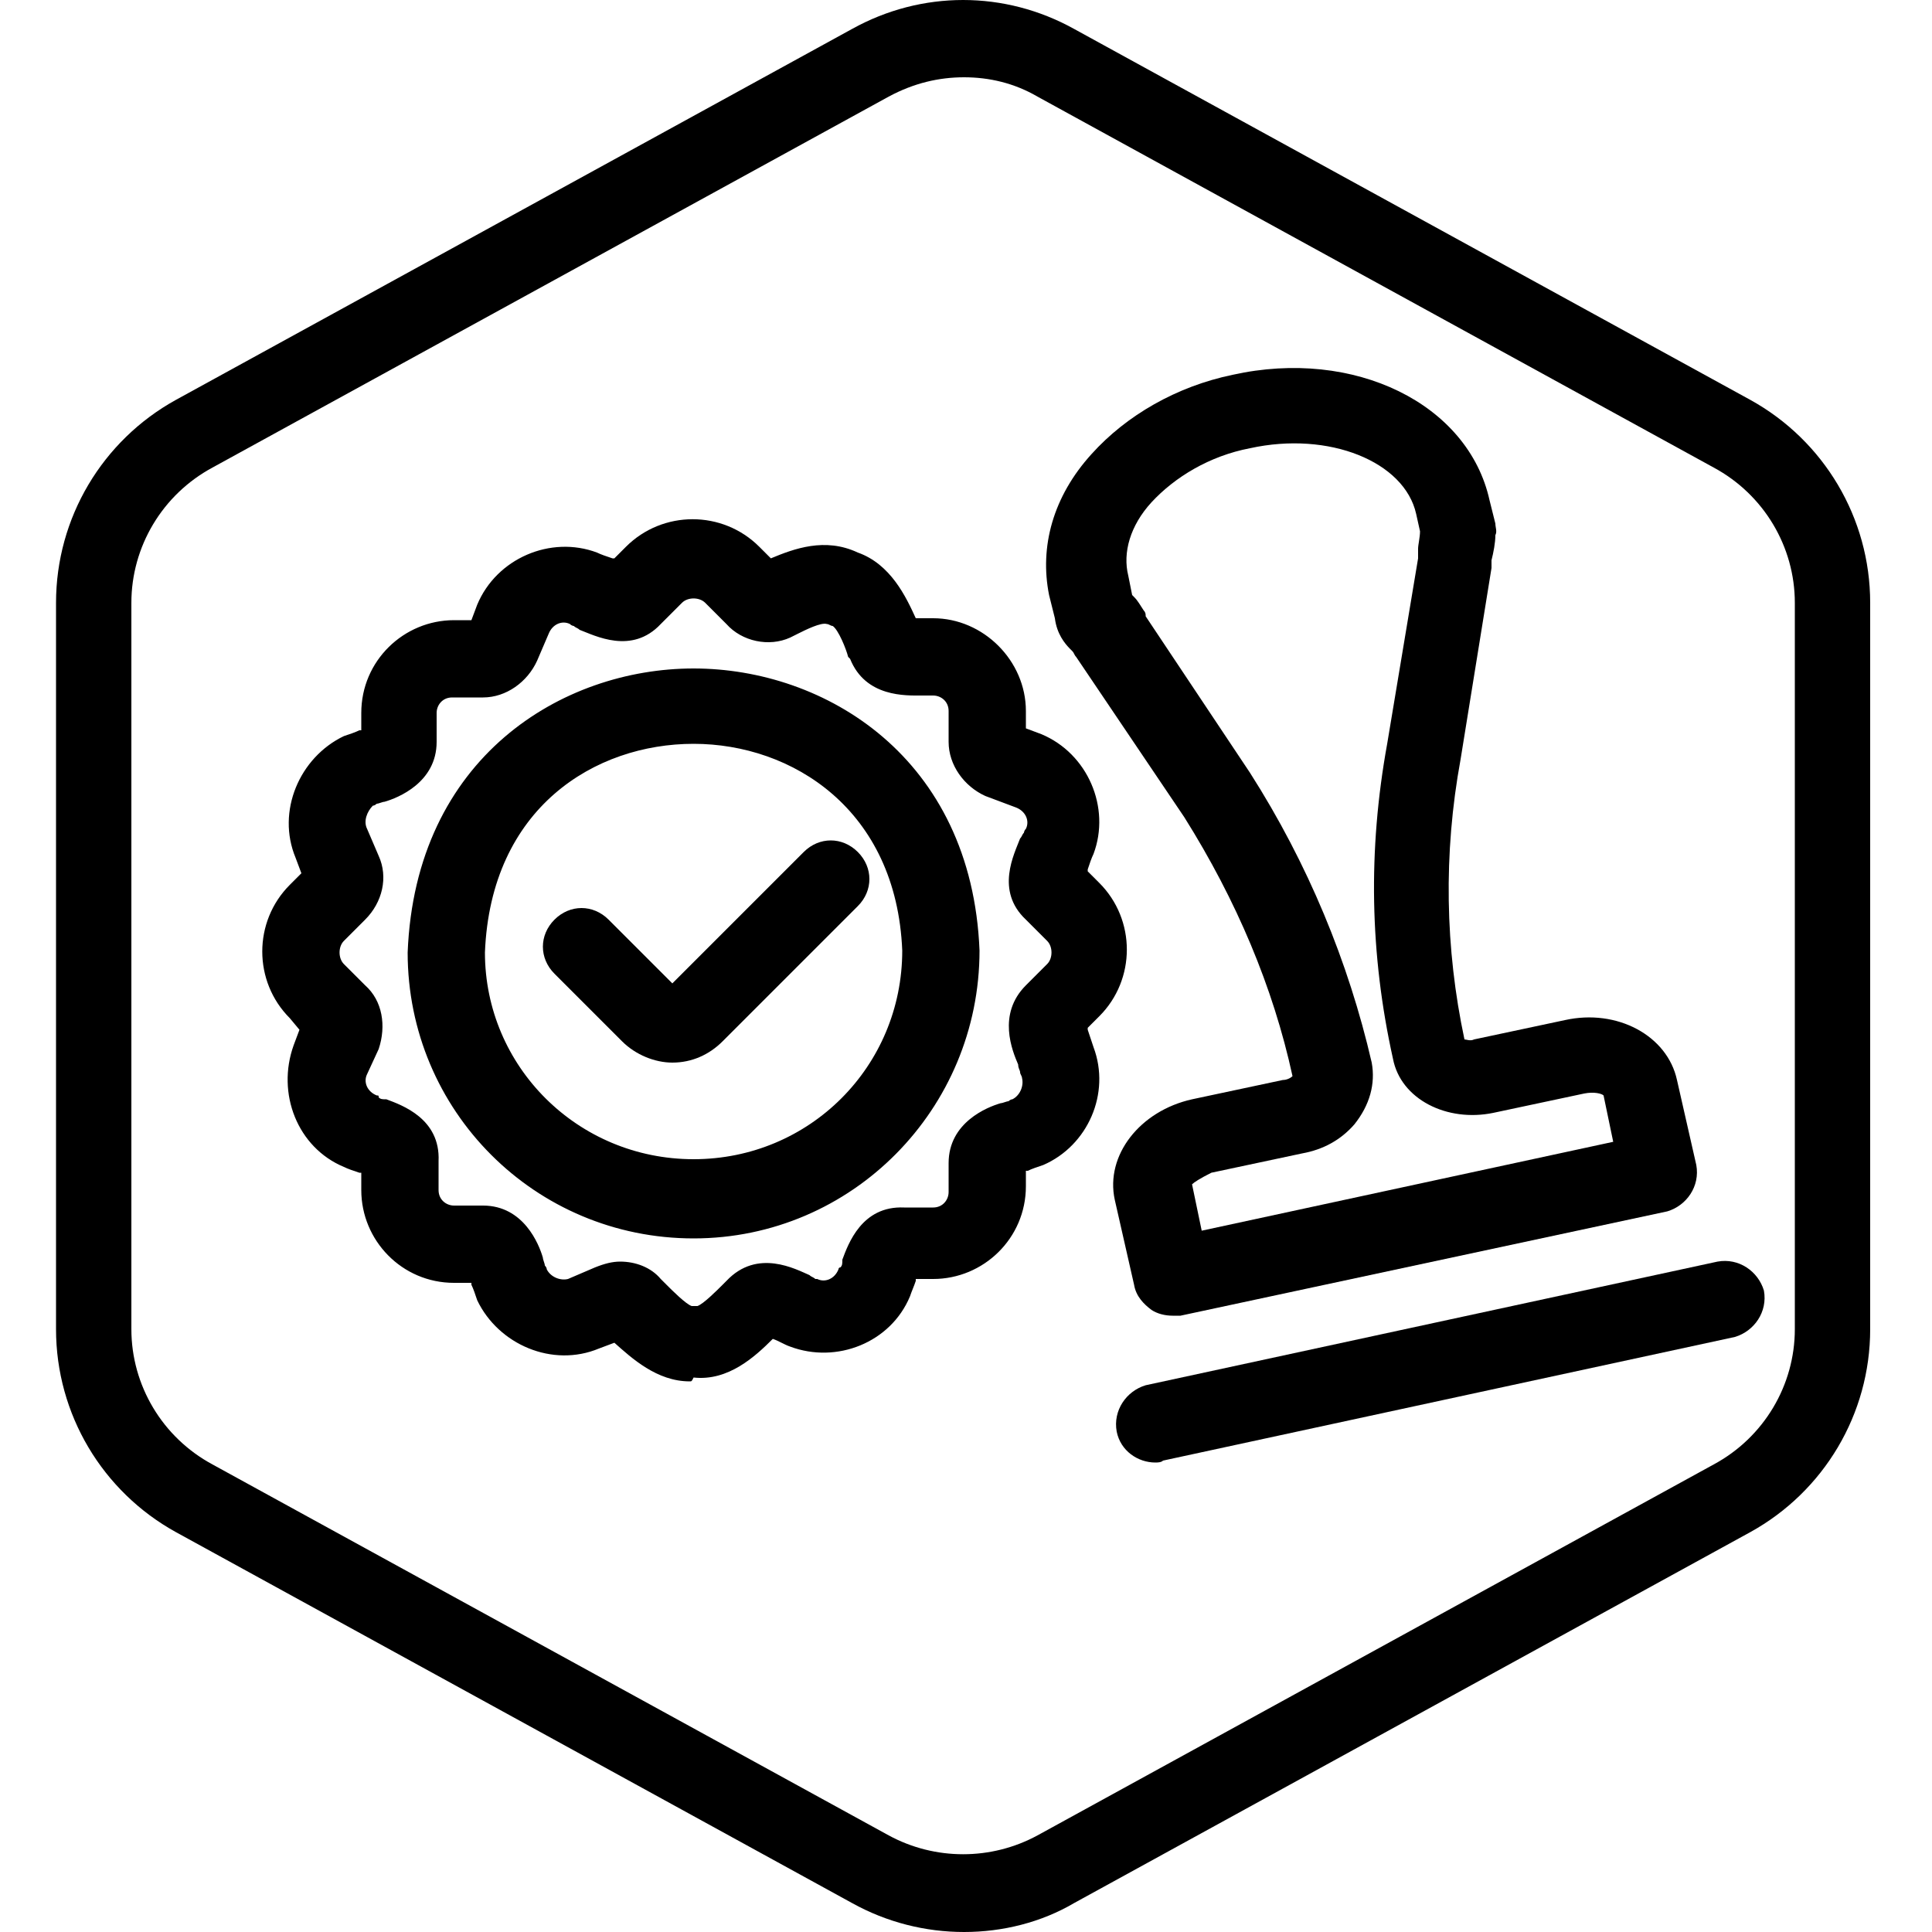
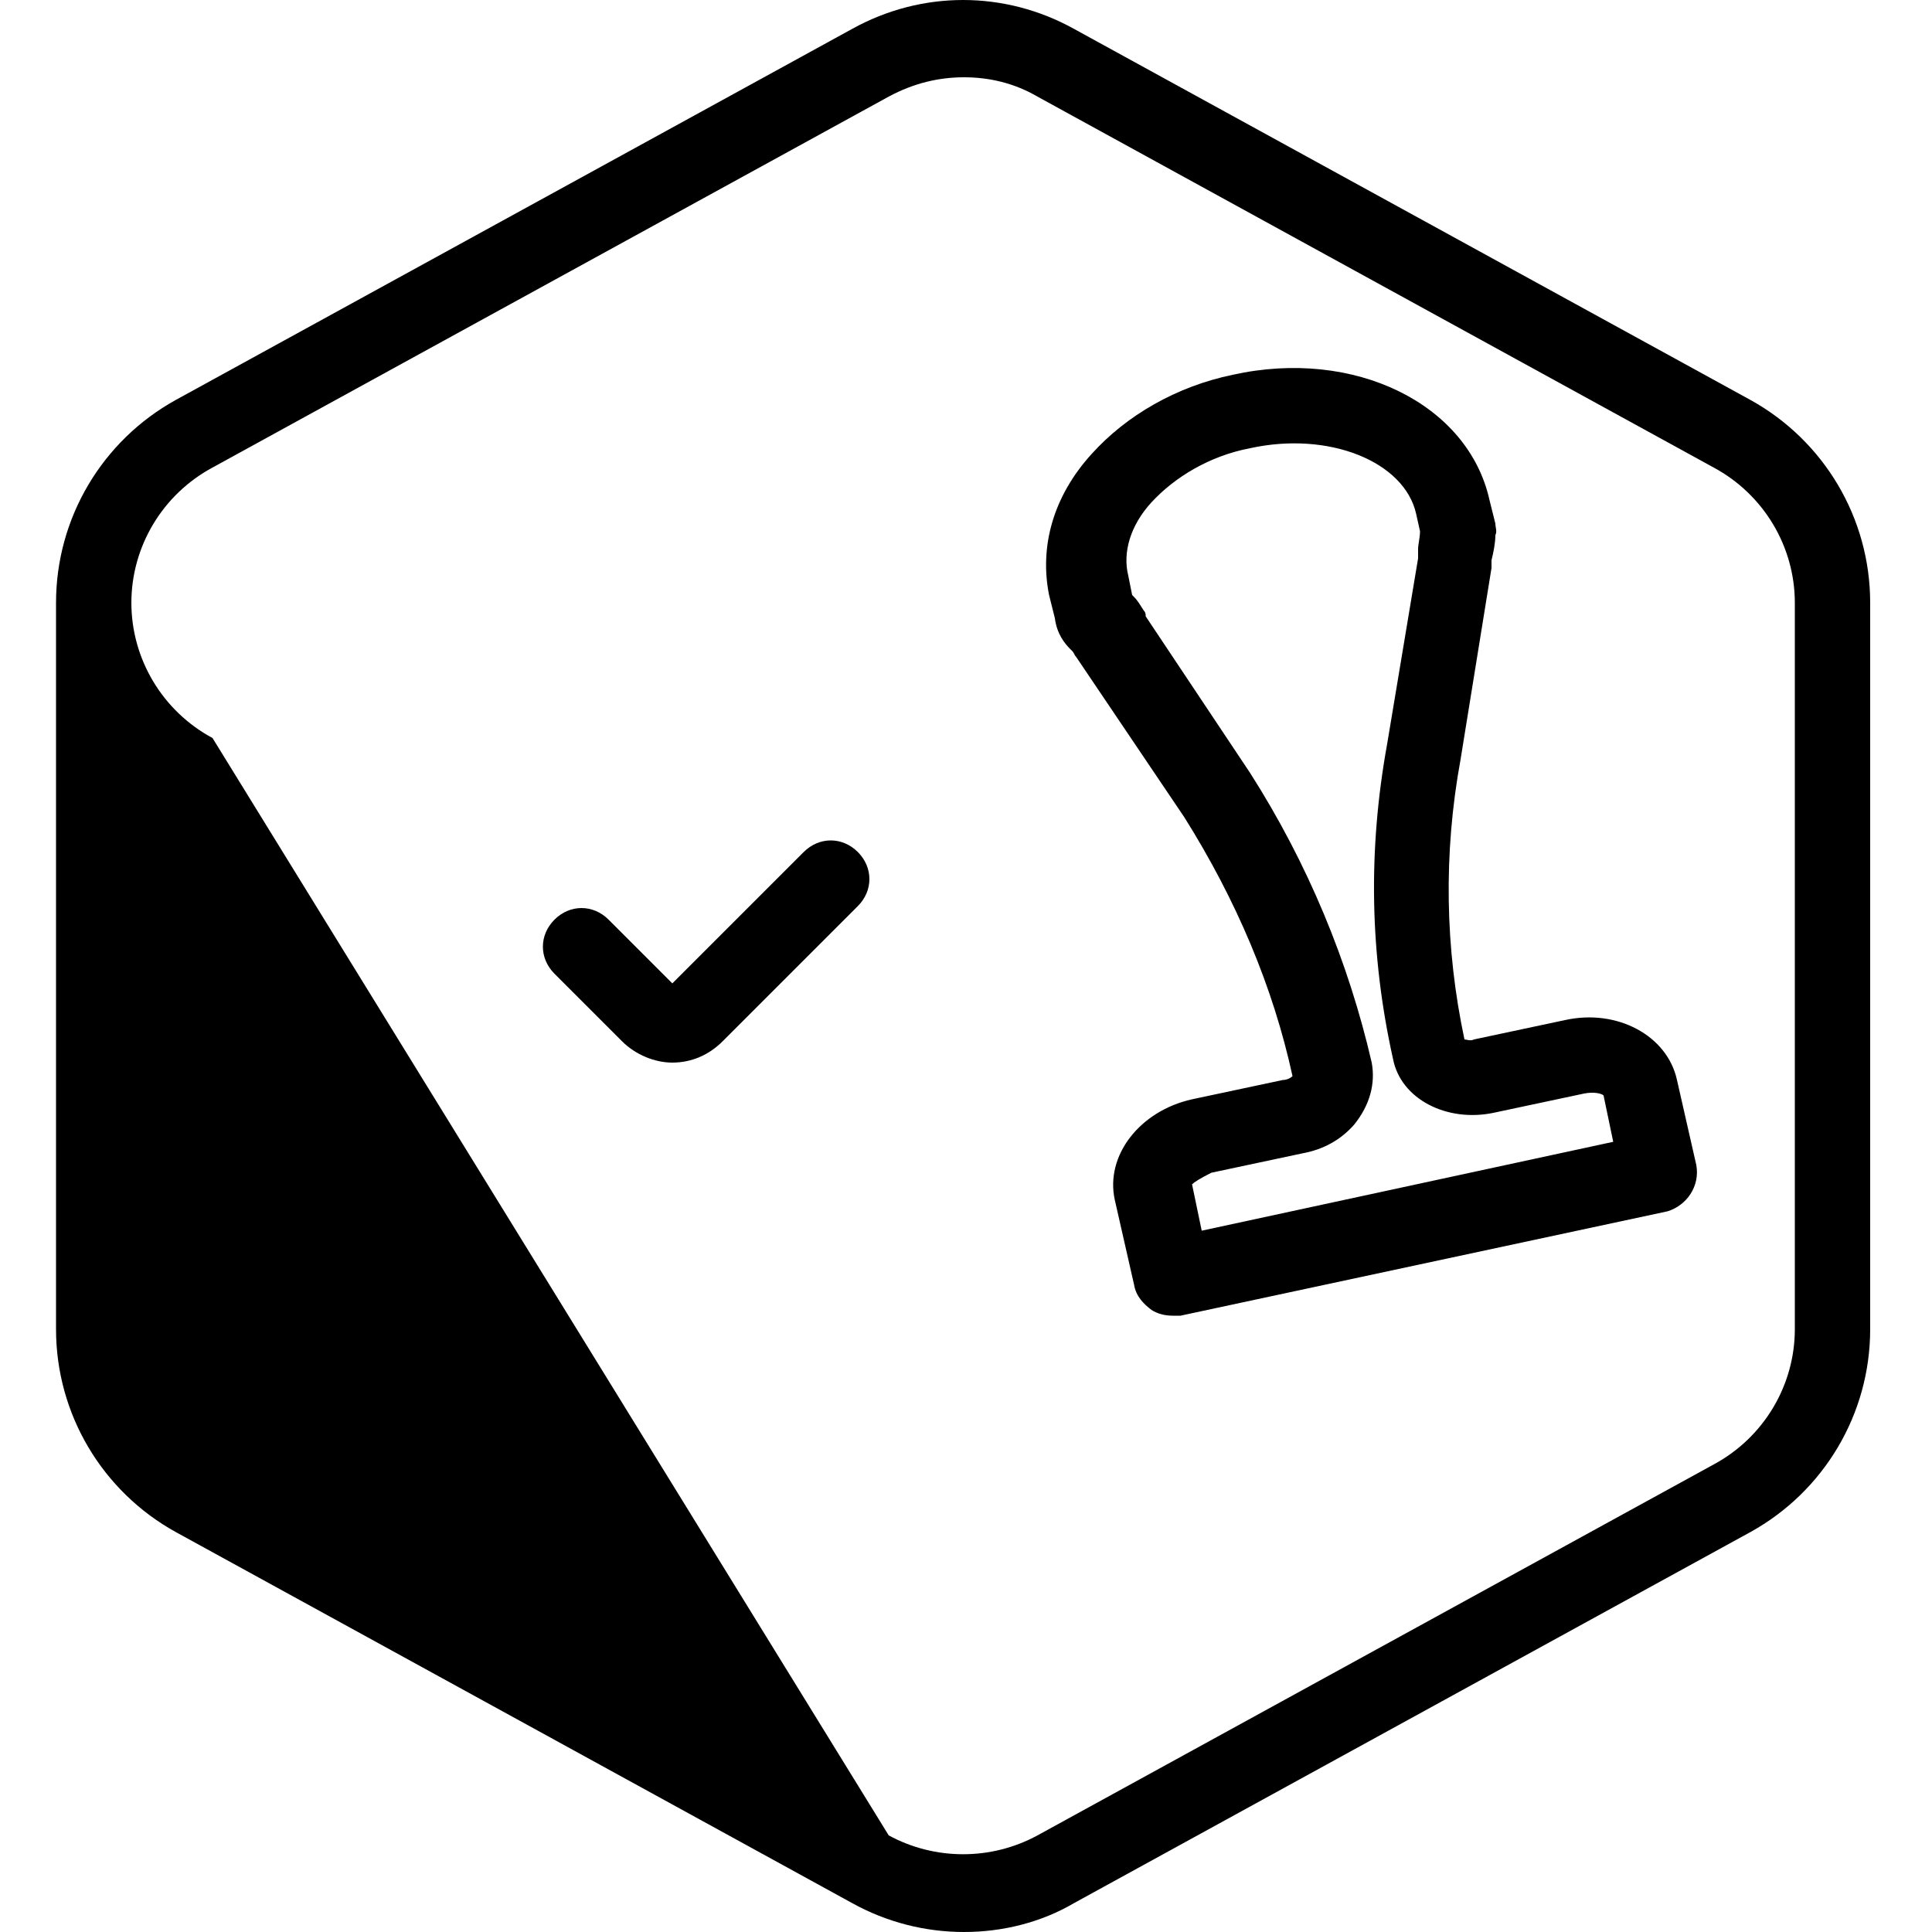
<svg xmlns="http://www.w3.org/2000/svg" version="1.1" id="Layer_1" x="0px" y="0px" viewBox="0 0 100 100" style="enable-background:new 0 0 100 100;" xml:space="preserve">
  <style type="text/css">
	.st0{display:none;}
	.st1{display:inline;}
	.st2{fill:none;stroke:#00AEEF;stroke-width:0.1;stroke-miterlimit:10;}
	.st3{display:inline;fill:none;stroke:#00AEEF;stroke-width:0.1;stroke-miterlimit:10;}
</style>
  <g id="Grid" class="st0">
    <g class="st1">
      <line class="st2" x1="0" y1="0" x2="100" y2="100" />
    </g>
    <g class="st1">
      <line class="st2" x1="50" y1="0.2" x2="50" y2="99.8" />
    </g>
    <g class="st1">
      <line class="st2" x1="100" y1="0" x2="0" y2="100" />
    </g>
-     <circle class="st3" cx="50" cy="50" r="24" />
-     <line class="st3" x1="0.2" y1="50" x2="99.8" y2="50" />
    <line class="st3" x1="0.2" y1="50" x2="99.8" y2="50" />
    <line class="st3" x1="0.2" y1="50" x2="99.8" y2="50" />
    <rect x="26" y="14" class="st3" width="48" height="72" />
-     <rect x="26" y="14" transform="matrix(-1.836970e-16 1 -1 -1.836970e-16 100 7.105427e-15)" class="st3" width="48" height="72" />
  </g>
  <g id="Hexagon">
-     <path d="M49.9,100c-2,0-4-0.5-5.8-1.5l-35-19.2c-3.8-2.1-6.2-6.1-6.2-10.5V31.2c0-4.4,2.4-8.4,6.2-10.5l35-19.2c3.6-2,7.9-2,11.5,0   l35,19.2c3.8,2.1,6.2,6.1,6.2,10.5v37.6c0,4.4-2.4,8.4-6.2,10.5l-35,19.2C53.9,99.5,51.9,100,49.9,100z M49.9,4   c-1.3,0-2.6,0.3-3.9,1L11,24.2c-2.6,1.4-4.2,4.1-4.2,7v37.6c0,2.9,1.6,5.6,4.2,7L46,95c2.4,1.3,5.3,1.3,7.7,0l35-19.2   c2.6-1.4,4.2-4.1,4.2-7V31.2c0-2.9-1.6-5.6-4.2-7L53.7,5C52.5,4.3,51.2,4,49.9,4z" />
+     <path d="M49.9,100c-2,0-4-0.5-5.8-1.5l-35-19.2c-3.8-2.1-6.2-6.1-6.2-10.5V31.2c0-4.4,2.4-8.4,6.2-10.5l35-19.2c3.6-2,7.9-2,11.5,0   l35,19.2c3.8,2.1,6.2,6.1,6.2,10.5v37.6c0,4.4-2.4,8.4-6.2,10.5l-35,19.2C53.9,99.5,51.9,100,49.9,100z M49.9,4   c-1.3,0-2.6,0.3-3.9,1L11,24.2c-2.6,1.4-4.2,4.1-4.2,7c0,2.9,1.6,5.6,4.2,7L46,95c2.4,1.3,5.3,1.3,7.7,0l35-19.2   c2.6-1.4,4.2-4.1,4.2-7V31.2c0-2.9-1.6-5.6-4.2-7L53.7,5C52.5,4.3,51.2,4,49.9,4z" />
  </g>
  <g>
    <g id="Line_00000147201893889402423900000006095219654043405457_">
-       <path d="M35.7,71.5c-1.7,0-3-1.2-3.9-2L31,69.8c-2.4,1-5.2-0.2-6.3-2.5c-0.1-0.3-0.2-0.6-0.3-0.8c0,0,0-0.1,0-0.1h-0.9    c-2.7,0-4.8-2.2-4.8-4.8v-0.9c0,0-0.1,0-0.1,0c-0.3-0.1-0.6-0.2-0.8-0.3c-2.4-1-3.5-3.8-2.6-6.3l0.3-0.8L15,52.7    c-1.9-1.9-1.9-5,0-6.9l0.6-0.6l-0.3-0.8c-1-2.4,0.2-5.2,2.5-6.3c0.3-0.1,0.6-0.2,0.8-0.3c0,0,0.1,0,0.1,0v-0.9    c0-2.7,2.2-4.8,4.8-4.8h0.9l0.3-0.8c1-2.4,3.8-3.6,6.2-2.7c0.2,0.1,0.5,0.2,0.8,0.3c0,0,0.1,0,0.1,0l0.6-0.6c1.9-1.9,5-1.9,6.9,0    l0.6,0.6c1.2-0.5,2.8-1.1,4.5-0.3c1.7,0.6,2.5,2.3,3,3.4c0,0,0.1,0,0.1,0c0.3,0,0.6,0,0.8,0c2.6,0,4.8,2.2,4.8,4.8v0.9l0.8,0.3    c2.4,1,3.6,3.8,2.7,6.2c-0.1,0.2-0.2,0.5-0.3,0.8c0,0,0,0.1,0,0.1l0.6,0.6c1.9,1.9,1.9,5,0,6.9l-0.6,0.6c0,0,0,0.1,0,0.1    c0.1,0.3,0.2,0.6,0.3,0.9c0.9,2.4-0.3,5.1-2.6,6.1c-0.3,0.1-0.6,0.2-0.8,0.3c0,0-0.1,0-0.1,0v0.8c0,2.7-2.2,4.8-4.8,4.8h-0.9    c0,0,0,0.1,0,0.1c-0.1,0.3-0.2,0.5-0.3,0.8c-1,2.4-3.8,3.5-6.2,2.6c-0.3-0.1-0.6-0.3-0.9-0.4c-0.9,0.9-2.3,2.2-4.1,2    C35.8,71.5,35.8,71.5,35.7,71.5z M32.1,65.3c0.8,0,1.6,0.3,2.1,0.9l0.3,0.3c0.3,0.3,1,1,1.3,1.1c0.1,0,0.2,0,0.3,0    c0.3-0.1,1-0.8,1.3-1.1l0.2-0.2c1.6-1.7,3.6-0.6,4.3-0.3c0.1,0.1,0.2,0.1,0.3,0.2c0.1,0,0.1,0,0.1,0c0.4,0.2,0.9,0,1.1-0.5    c0,0,0-0.1,0.1-0.1c0.1-0.1,0.1-0.2,0.1-0.4c0.3-0.8,1-2.8,3.2-2.7l1.5,0c0.5,0,0.8-0.4,0.8-0.8v-1.5c0-2.1,2-2.9,2.7-3.1    c0.1,0,0.3-0.1,0.4-0.1c0,0,0.1-0.1,0.2-0.1c0.4-0.2,0.6-0.7,0.5-1.1c0-0.1-0.1-0.2-0.1-0.3c0-0.1-0.1-0.2-0.1-0.4    c-0.3-0.7-1.1-2.6,0.4-4.1l1.1-1.1c0.3-0.3,0.3-0.9,0-1.2l-1.1-1.1c-1.6-1.5-0.6-3.4-0.3-4.2c0.1-0.1,0.1-0.2,0.2-0.3    c0,0,0-0.1,0.1-0.2c0.2-0.4,0-0.9-0.5-1.1L51,41.2c-1.1-0.5-1.9-1.6-1.9-2.8v-1.6c0-0.5-0.4-0.8-0.8-0.8c-0.1,0-0.1,0-0.2,0    c-0.1,0-0.3,0-0.4,0c-0.8,0-2.9,0.1-3.7-1.9L43.9,34c-0.1-0.4-0.5-1.4-0.8-1.6c-0.1,0-0.2-0.1-0.3-0.1c-0.3-0.1-1.1,0.3-1.5,0.5    l-0.4,0.2c-1.1,0.5-2.5,0.2-3.3-0.7l-1.1-1.1c-0.3-0.3-0.9-0.3-1.2,0l-1.1,1.1c-1.5,1.6-3.4,0.6-4.2,0.3c-0.1-0.1-0.2-0.1-0.3-0.2    c0,0-0.1,0-0.2-0.1c-0.4-0.2-0.9,0-1.1,0.5l-0.6,1.4c-0.5,1.1-1.6,1.9-2.8,1.9c0,0,0,0,0,0h-1.6c-0.5,0-0.8,0.4-0.8,0.8v1.5    c0,2.1-2,2.9-2.7,3.1c-0.1,0-0.3,0.1-0.4,0.1c0,0-0.1,0.1-0.2,0.1C19,42,18.8,42.5,19,42.9l0.6,1.4c0.5,1.1,0.2,2.4-0.7,3.3    l-1.1,1.1c-0.3,0.3-0.3,0.9,0,1.2l1.1,1.1c0.9,0.8,1.1,2.1,0.7,3.3L19,55.6c-0.2,0.4,0,0.9,0.5,1.1c0.1,0,0.1,0,0.1,0.1    c0.1,0.1,0.2,0.1,0.4,0.1c0.8,0.3,2.8,1,2.7,3.2l0,1.5c0,0.5,0.4,0.8,0.8,0.8h1.5c2.1,0,2.9,2,3.1,2.7c0,0.1,0.1,0.3,0.1,0.4    c0,0,0.1,0.1,0.1,0.2c0.2,0.4,0.7,0.6,1.1,0.5l1.4-0.6C31.3,65.4,31.7,65.3,32.1,65.3z M46.7,66.4C46.7,66.4,46.7,66.4,46.7,66.4    L46.7,66.4z M18.7,60C18.7,60.1,18.7,60.1,18.7,60L18.7,60z M16.1,53.8C16.1,53.8,16.1,53.8,16.1,53.8L16.1,53.8z M54.3,52.3    L54.3,52.3L54.3,52.3z M16.1,44.7C16.1,44.7,16,44.7,16.1,44.7L16.1,44.7z M55.7,44.7L55.7,44.7C55.7,44.7,55.7,44.7,55.7,44.7z     M52.5,37.5L52.5,37.5C52.5,37.5,52.5,37.5,52.5,37.5z M25.1,32.1L25.1,32.1C25.1,32.1,25.1,32.1,25.1,32.1    C25.1,32.1,25.1,32.1,25.1,32.1z M31.4,29.4C31.4,29.4,31.4,29.5,31.4,29.4L31.4,29.4z M40.4,29.4L40.4,29.4    C40.4,29.4,40.4,29.4,40.4,29.4z M35.9,64.1c-8.2,0-14.8-6.6-14.8-14.8c0.4-10.1,8-14.7,14.8-14.7s14.4,4.6,14.8,14.6    C50.7,57.4,44.1,64.1,35.9,64.1z M35.9,38.5c-5.1,0-10.5,3.3-10.8,10.8c0,5.9,4.8,10.7,10.8,10.7s10.8-4.8,10.8-10.8    C46.4,41.9,41,38.5,35.9,38.5z" />
      <path d="M34.8,55c-0.9,0-1.9-0.4-2.6-1.1c0,0,0,0,0,0l-3.5-3.5c-0.8-0.8-0.8-2,0-2.8c0.8-0.8,2-0.8,2.8,0l3.3,3.3l6.8-6.8    c0.8-0.8,2-0.8,2.8,0c0.8,0.8,0.8,2,0,2.8l-7,7C36.7,54.6,35.8,55,34.8,55z M34.6,51.1C34.6,51.1,34.6,51.1,34.6,51.1L34.6,51.1z" />
    </g>
    <g>
      <g>
        <path d="M60.7,68.1c-0.4,0-0.8-0.1-1.1-0.3c-0.4-0.3-0.8-0.7-0.9-1.3l-1-4.4c-0.5-2.3,1.3-4.6,4-5.2l4.7-1c0.2,0,0.4-0.1,0.5-0.2     c-1-4.6-2.9-9.1-5.6-13.4L55.7,34c-0.1-0.1-0.1-0.2-0.2-0.3c0,0,0,0-0.1-0.1c-0.3-0.3-0.7-0.8-0.8-1.6l-0.3-1.2     c-0.5-2.5,0.2-5.1,2.2-7.3c1.8-2,4.4-3.5,7.3-4.1c6.3-1.4,12.2,1.5,13.3,6.5l0.3,1.2c0,0.2,0.1,0.4,0,0.6c0,0.4-0.1,0.9-0.2,1.3     c0,0.1,0,0.3,0,0.4l-1.6,9.9c-0.9,4.9-0.8,9.8,0.2,14.5c0.1,0,0.3,0.1,0.5,0l4.7-1c2.7-0.6,5.3,0.8,5.8,3.1l1,4.4     c0.2,1.1-0.5,2.1-1.5,2.4l-25.2,5.4C61,68.1,60.8,68.1,60.7,68.1z M61.7,61.3l0.5,2.4l21.3-4.6l-0.5-2.4c-0.1-0.1-0.5-0.2-1-0.1     l-4.7,1c-2.4,0.5-4.8-0.7-5.2-2.8c-1.2-5.4-1.3-10.8-0.3-16.3l1.6-9.6c0-0.2,0-0.4,0-0.5c0-0.2,0.1-0.6,0.1-0.9l-0.2-0.9     c-0.6-2.7-4.5-4.3-8.6-3.4c-2.1,0.4-3.9,1.5-5.1,2.8c-1.1,1.2-1.5,2.6-1.2,3.8l0.2,1c0,0,0.1,0.1,0.1,0.1     c0.2,0.2,0.3,0.4,0.5,0.7c0.1,0.1,0.1,0.2,0.1,0.3l5.4,8.1c0,0,0,0,0,0c3,4.7,5.1,9.8,6.3,15c0.2,1.1-0.1,2.2-0.9,3.2     c-0.7,0.8-1.6,1.3-2.7,1.5l-4.7,1C62.1,61,61.8,61.2,61.7,61.3z M58.5,31.1L58.5,31.1C58.5,31.1,58.5,31.1,58.5,31.1z" />
-         <path d="M59.8,75.7c-0.9,0-1.8-0.6-2-1.6c-0.2-1.1,0.5-2.1,1.5-2.4l29.6-6.4c1.1-0.2,2.1,0.5,2.4,1.5c0.2,1.1-0.5,2.1-1.5,2.4     l-29.6,6.4C60.1,75.7,59.9,75.7,59.8,75.7z" />
      </g>
    </g>
  </g>
</svg>